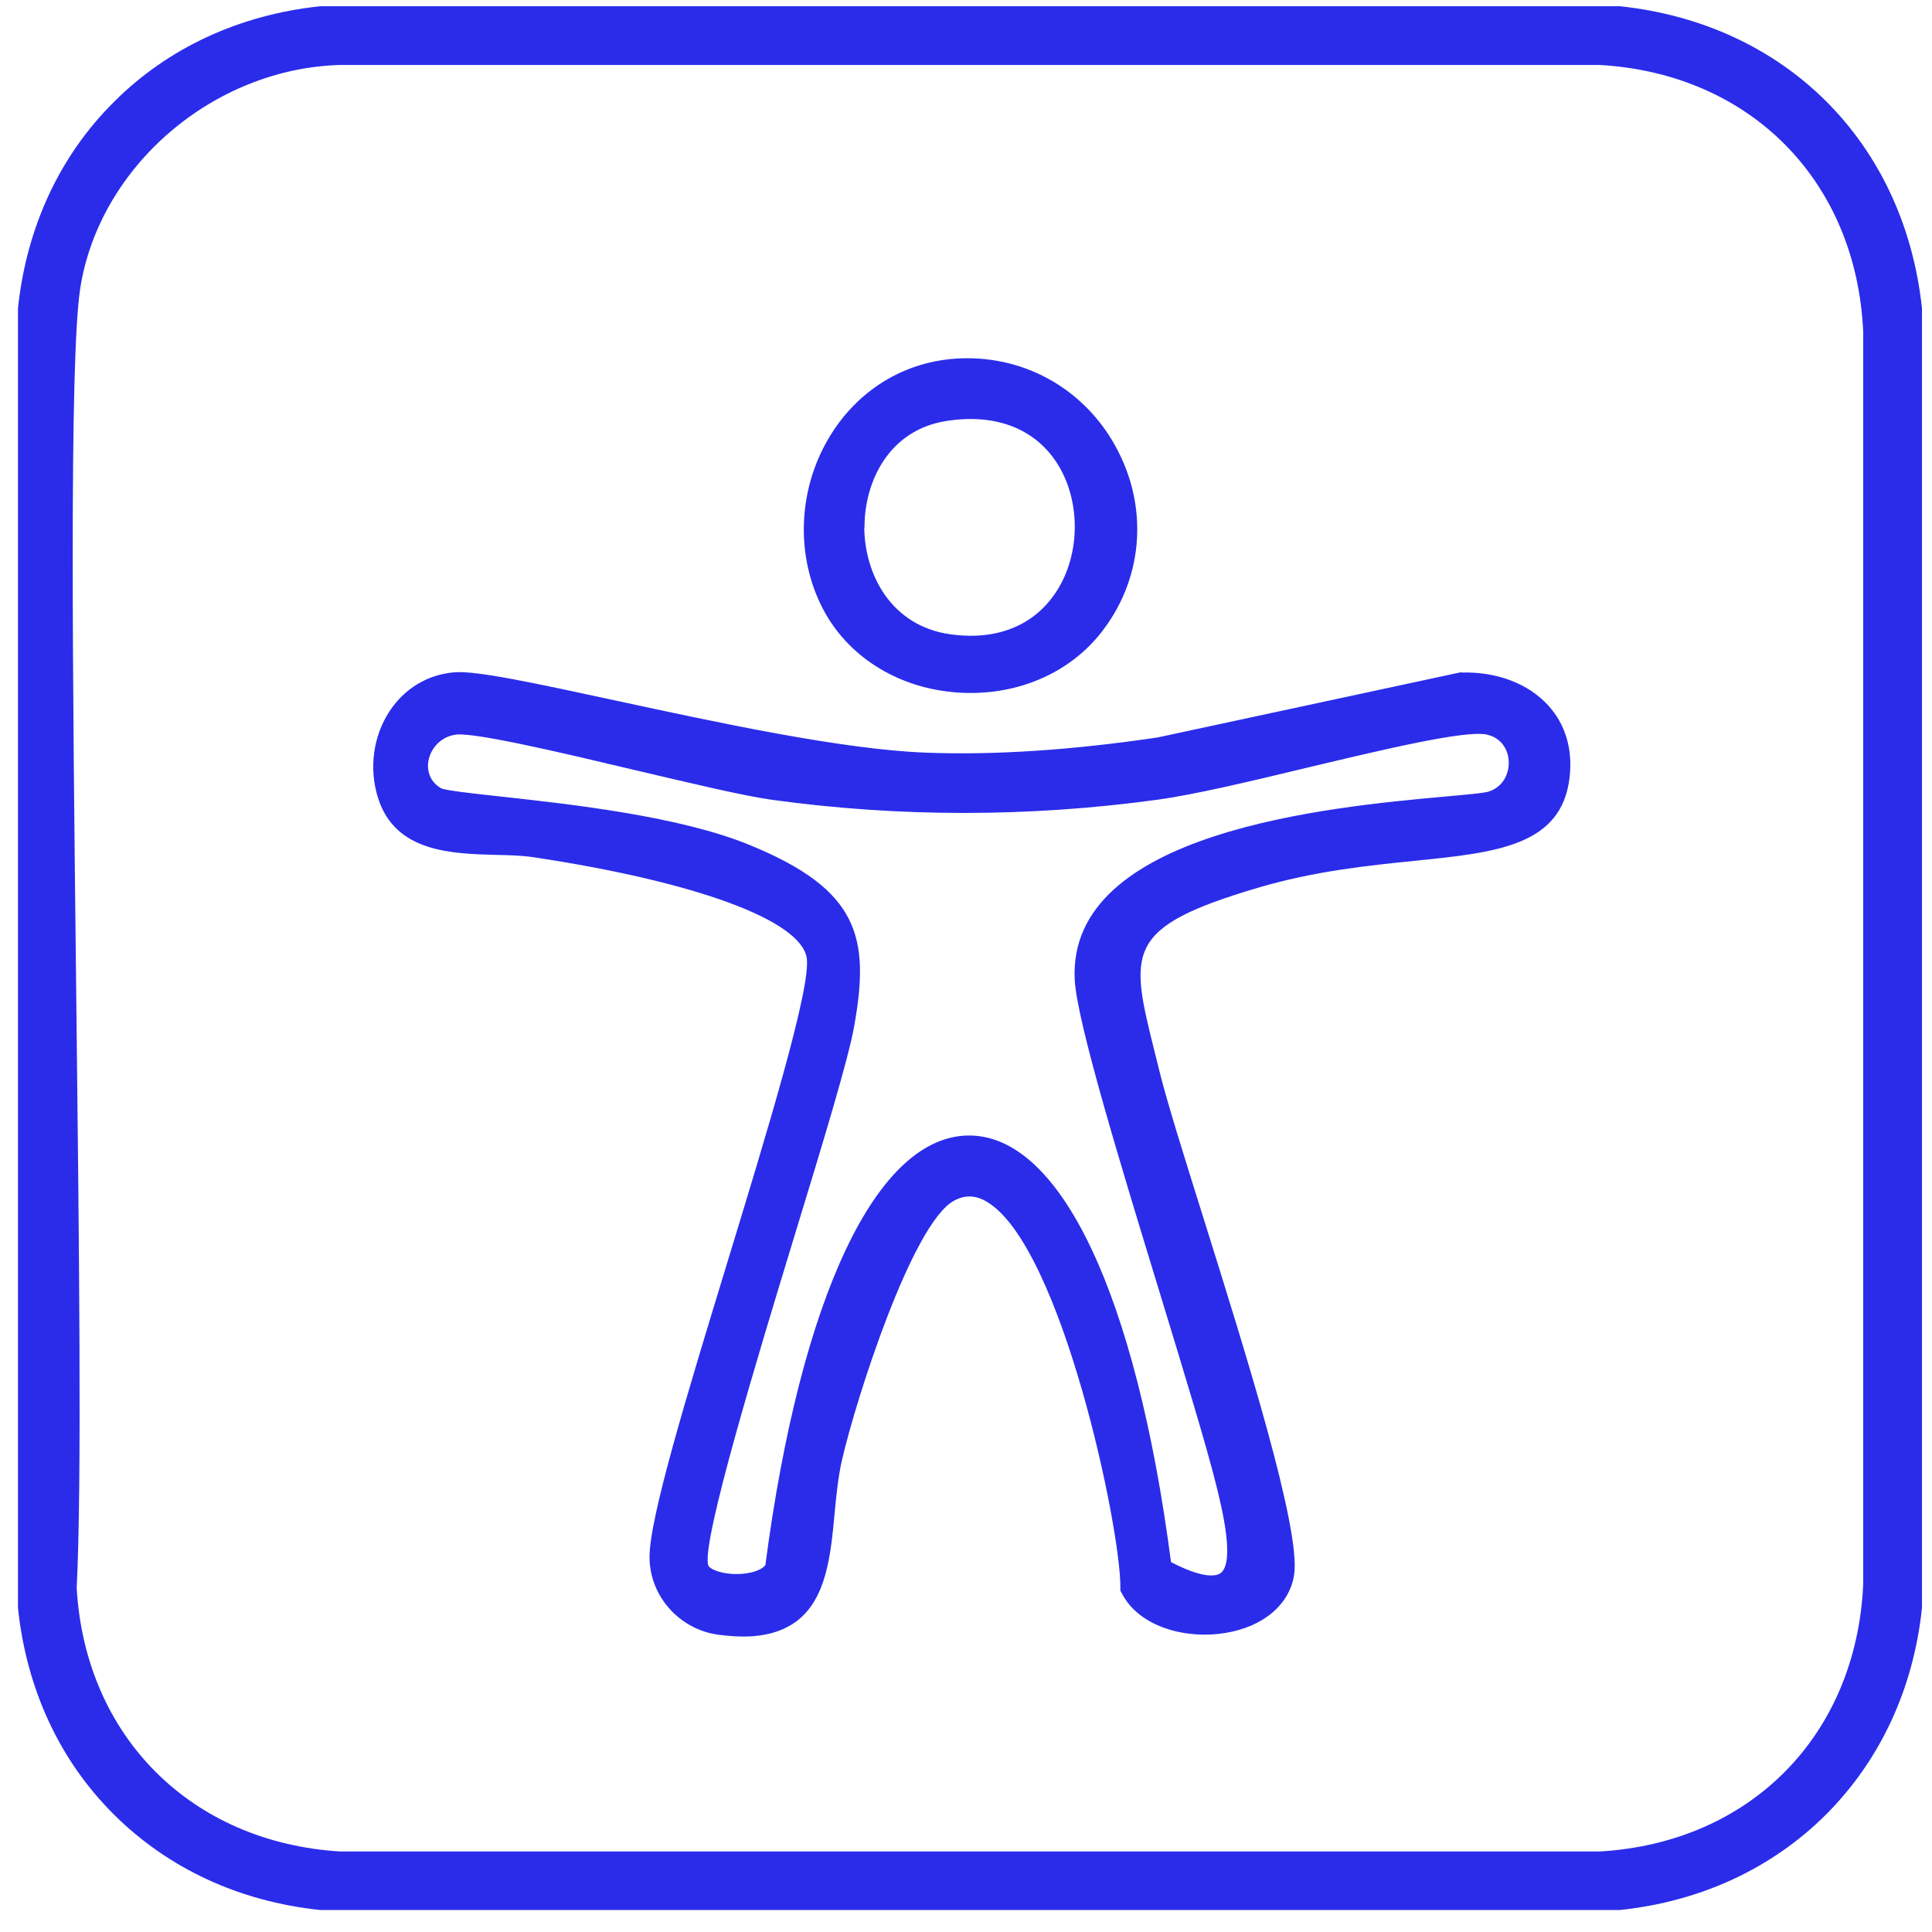
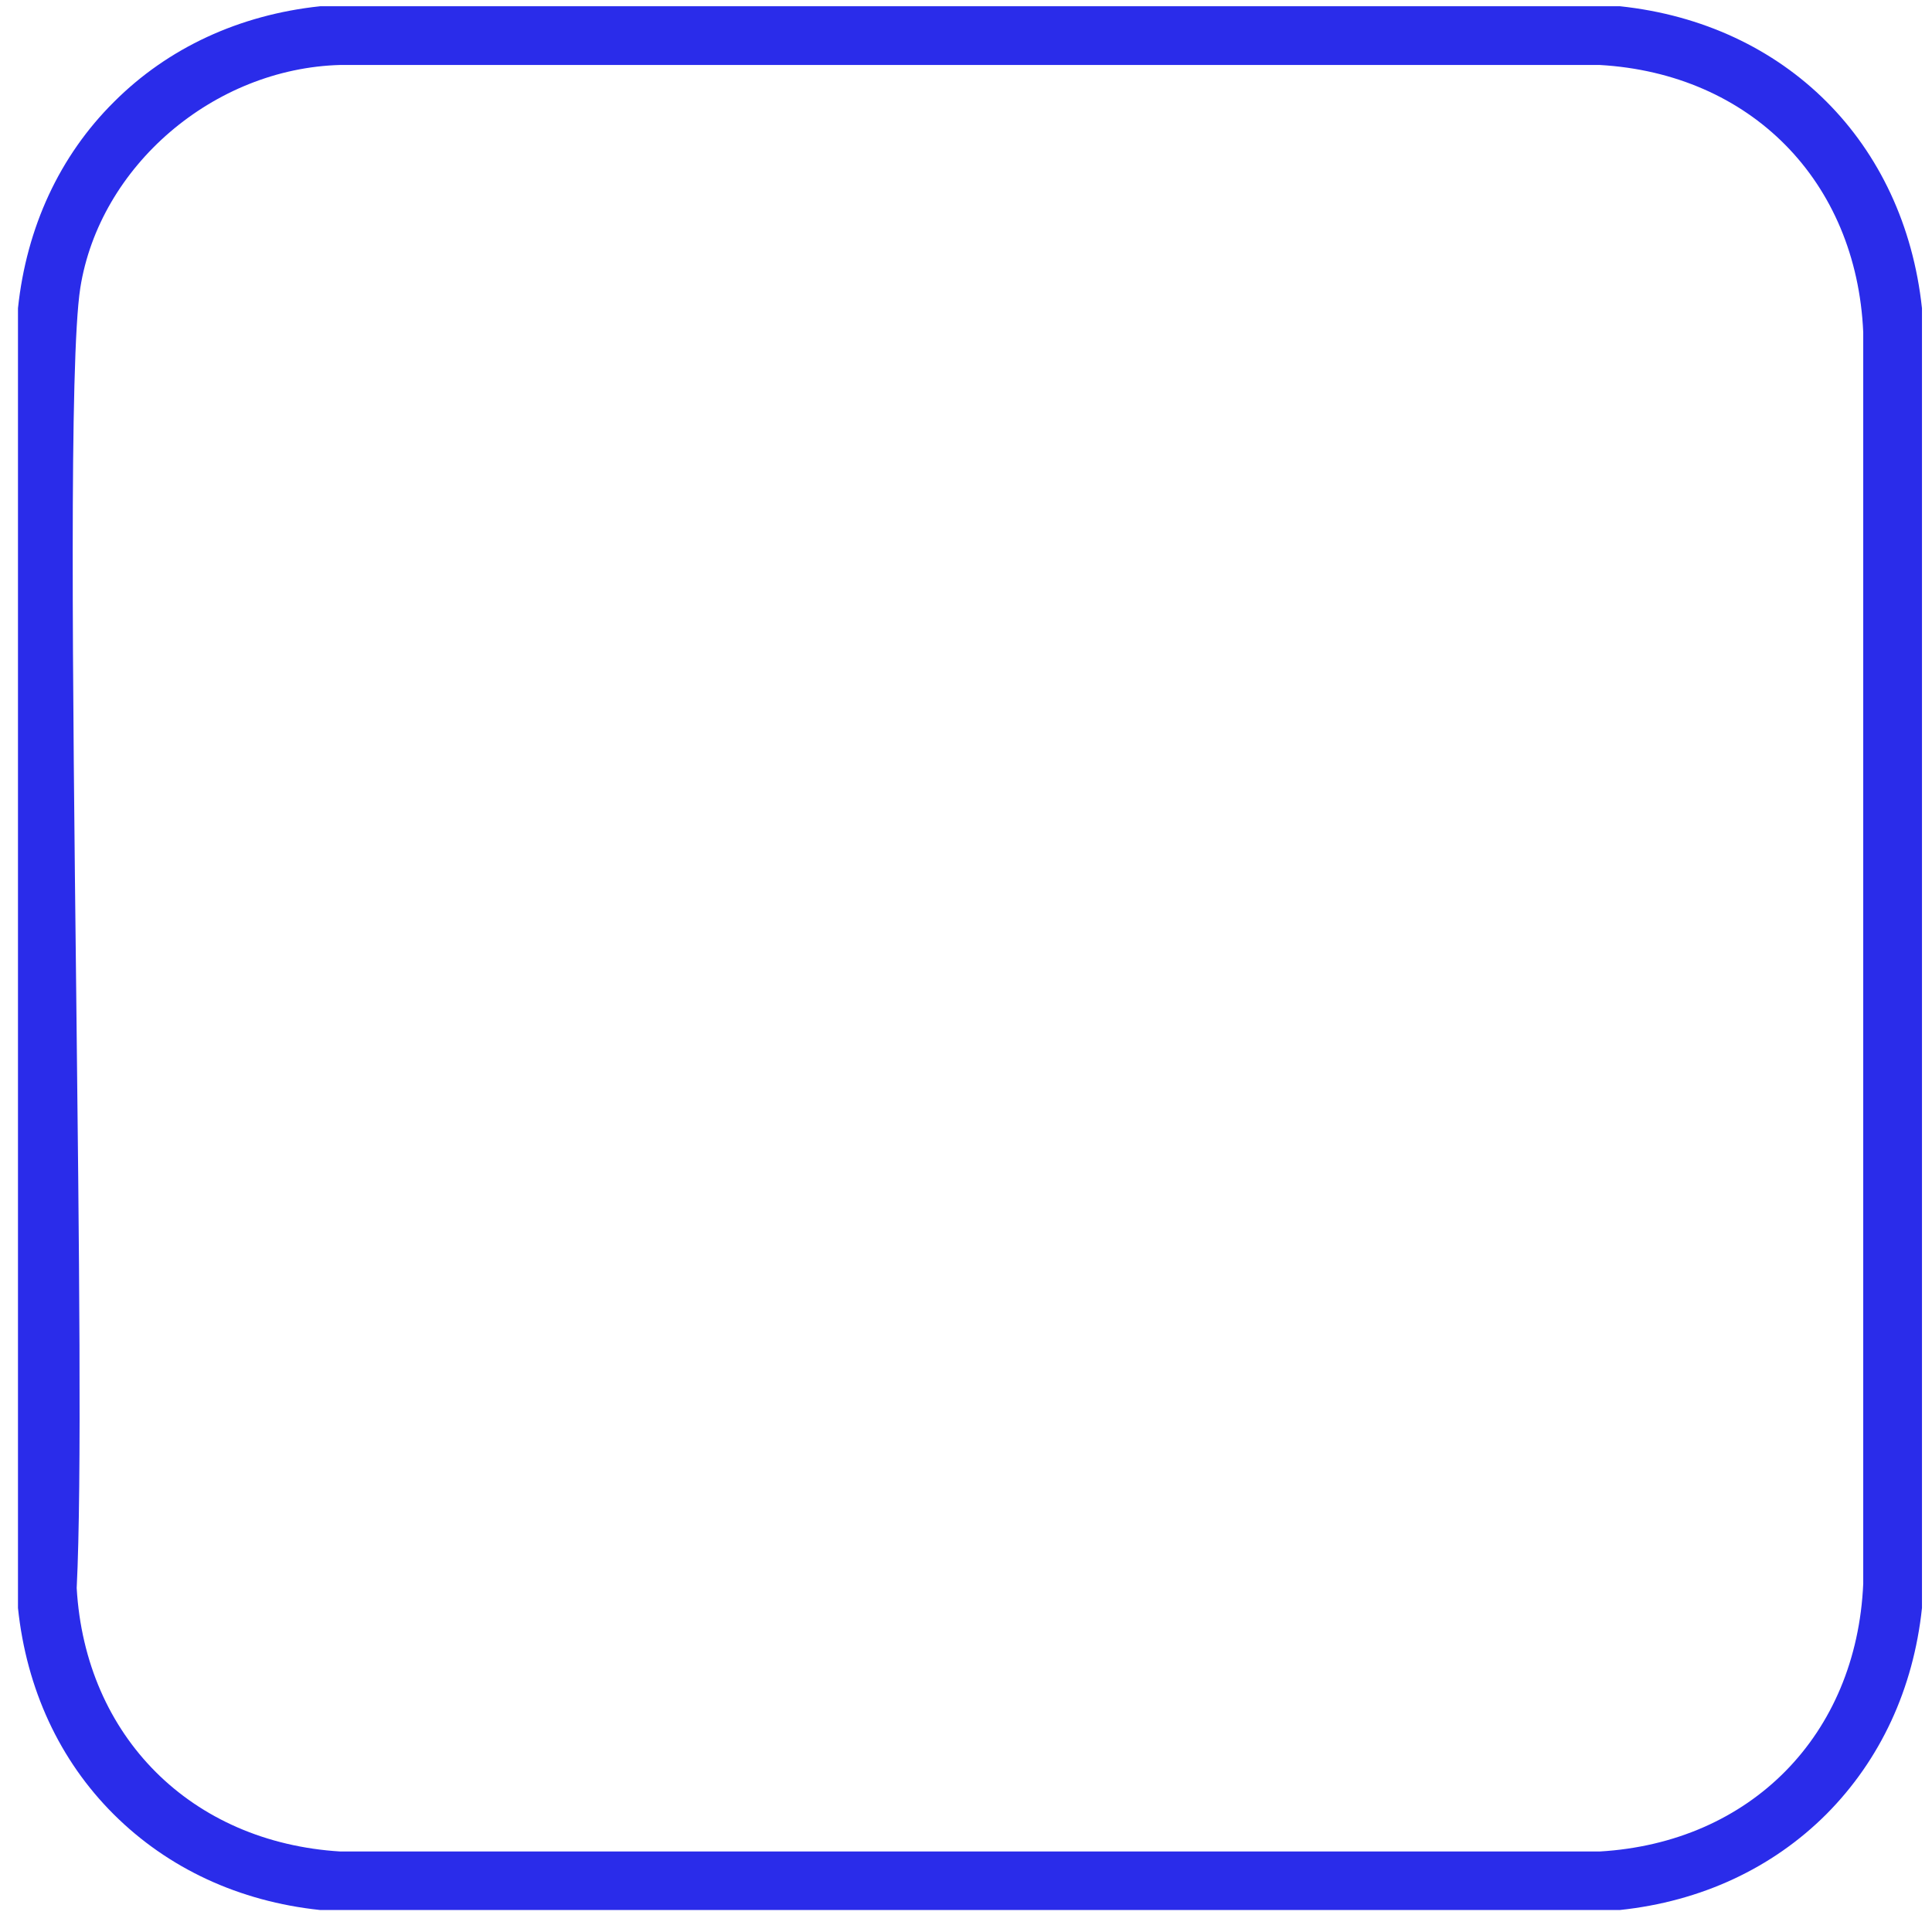
<svg xmlns="http://www.w3.org/2000/svg" width="69" height="69" viewBox="0 0 69 69" fill="none">
  <g clip-path="url(#clip0_3758_15869)">
    <path d="M68.642 11.008C68.005 5.081 63.775 0.851 57.856 0.223H57.839H11.47H11.436C8.548 0.529 6 1.709 4.073 3.637C2.128 5.565 0.947 8.121 0.642 11.008V11.025V57.395V57.429C0.947 60.325 2.128 62.873 4.064 64.8C6 66.728 8.54 67.909 11.427 68.214H57.839H57.856C60.743 67.909 63.291 66.728 65.228 64.792C67.155 62.855 68.336 60.316 68.642 57.429V57.412V11.042V11V11.008ZM12.158 66.125C6.833 65.802 3.045 62.023 2.739 56.715C2.926 52.996 2.824 44.469 2.722 35.433C2.595 24.35 2.467 12.885 2.867 10.287C3.555 5.93 7.631 2.439 12.158 2.32H57.126C62.519 2.626 66.306 6.465 66.544 11.866V56.562C66.306 61.972 62.519 65.811 57.126 66.125H12.158Z" fill="#2A2CEA" />
-     <path d="M34.009 24.715C34.23 24.741 34.451 24.749 34.671 24.749C36.523 24.749 38.221 23.977 39.3 22.626C40.786 20.766 41.032 18.278 39.945 16.138C38.85 13.972 36.676 12.698 34.281 12.8C32.302 12.885 30.578 13.947 29.559 15.713C28.489 17.573 28.421 19.883 29.389 21.743C30.255 23.407 31.979 24.52 34.001 24.715H34.009ZM30.875 18.847C30.867 17.174 31.767 15.348 33.805 15.034C35.538 14.762 36.939 15.297 37.737 16.52C38.595 17.836 38.603 19.756 37.746 21.098C36.956 22.337 35.606 22.89 33.933 22.652C31.835 22.354 30.884 20.529 30.867 18.847H30.875Z" fill="#2A2CEA" />
-     <path d="M52.2 24.011H52.166L41.347 26.337C38.306 26.788 35.529 26.974 33.083 26.881C30.077 26.771 25.576 25.794 21.958 25.013C19.079 24.393 17.007 23.942 16.217 24.011C15.266 24.095 14.451 24.588 13.916 25.395C13.321 26.295 13.168 27.467 13.508 28.52C14.128 30.439 16.132 30.49 17.746 30.533C18.23 30.541 18.688 30.558 19.071 30.618C24.863 31.492 28.599 32.868 28.811 34.21C28.981 35.246 27.385 40.469 25.975 45.089C24.54 49.794 23.181 54.244 23.198 55.628C23.206 57.004 24.259 58.185 25.635 58.38C25.958 58.422 26.264 58.448 26.544 58.448C27.359 58.448 27.996 58.252 28.489 57.87C29.516 57.055 29.669 55.543 29.805 54.074C29.865 53.429 29.933 52.758 30.068 52.155C30.578 49.938 32.574 43.722 34.06 42.889C34.459 42.669 34.841 42.677 35.249 42.923C37.916 44.511 40.047 54.66 40.013 56.715V56.809L40.056 56.885C40.676 58.125 42.383 58.55 43.758 58.321C45.126 58.1 46.068 57.293 46.221 56.223C46.451 54.584 44.531 48.452 42.986 43.518C42.281 41.276 41.678 39.34 41.423 38.312C41.364 38.066 41.304 37.828 41.245 37.599C40.344 33.981 40.132 33.123 44.93 31.705C46.943 31.11 48.837 30.915 50.51 30.745C53.449 30.448 55.767 30.21 56.056 27.773C56.175 26.762 55.911 25.87 55.291 25.191C54.578 24.41 53.457 23.985 52.2 24.019V24.011ZM38.383 34.991C38.459 36.469 39.971 41.437 41.44 46.236C42.306 49.072 43.121 51.747 43.453 53.106C43.631 53.836 44.115 55.781 43.597 56.18C43.47 56.274 43.054 56.427 41.822 55.79C40.574 46.244 37.882 40.554 34.612 40.554C31.317 40.554 28.599 46.286 27.334 55.9C27.155 56.121 26.629 56.257 26.077 56.206C25.601 56.163 25.33 56.002 25.296 55.909C25.032 55.119 27.054 48.469 28.395 44.07C29.415 40.732 30.289 37.853 30.502 36.673C31.079 33.48 30.68 31.781 26.79 30.185C24.302 29.157 20.421 28.724 17.848 28.444C16.905 28.342 15.92 28.231 15.758 28.155C15.385 27.942 15.223 27.56 15.308 27.136C15.393 26.737 15.733 26.303 16.294 26.235C16.99 26.159 20.098 26.89 22.595 27.484C24.616 27.959 26.527 28.418 27.555 28.562C32.107 29.191 36.735 29.191 41.33 28.562C42.654 28.384 44.71 27.892 46.688 27.416C49.33 26.788 52.328 26.066 53.1 26.235C53.635 26.354 53.856 26.788 53.882 27.161C53.907 27.543 53.746 28.07 53.185 28.265C53.024 28.325 52.319 28.384 51.572 28.452C47.546 28.817 38.119 29.683 38.383 34.983V34.991Z" fill="#2A2CEA" />
  </g>
  <defs>
    <clipPath id="clip0_3758_15869">
      <rect width="68" height="68" fill="white" transform="translate(0.642 0.223)" />
    </clipPath>
  </defs>
</svg>